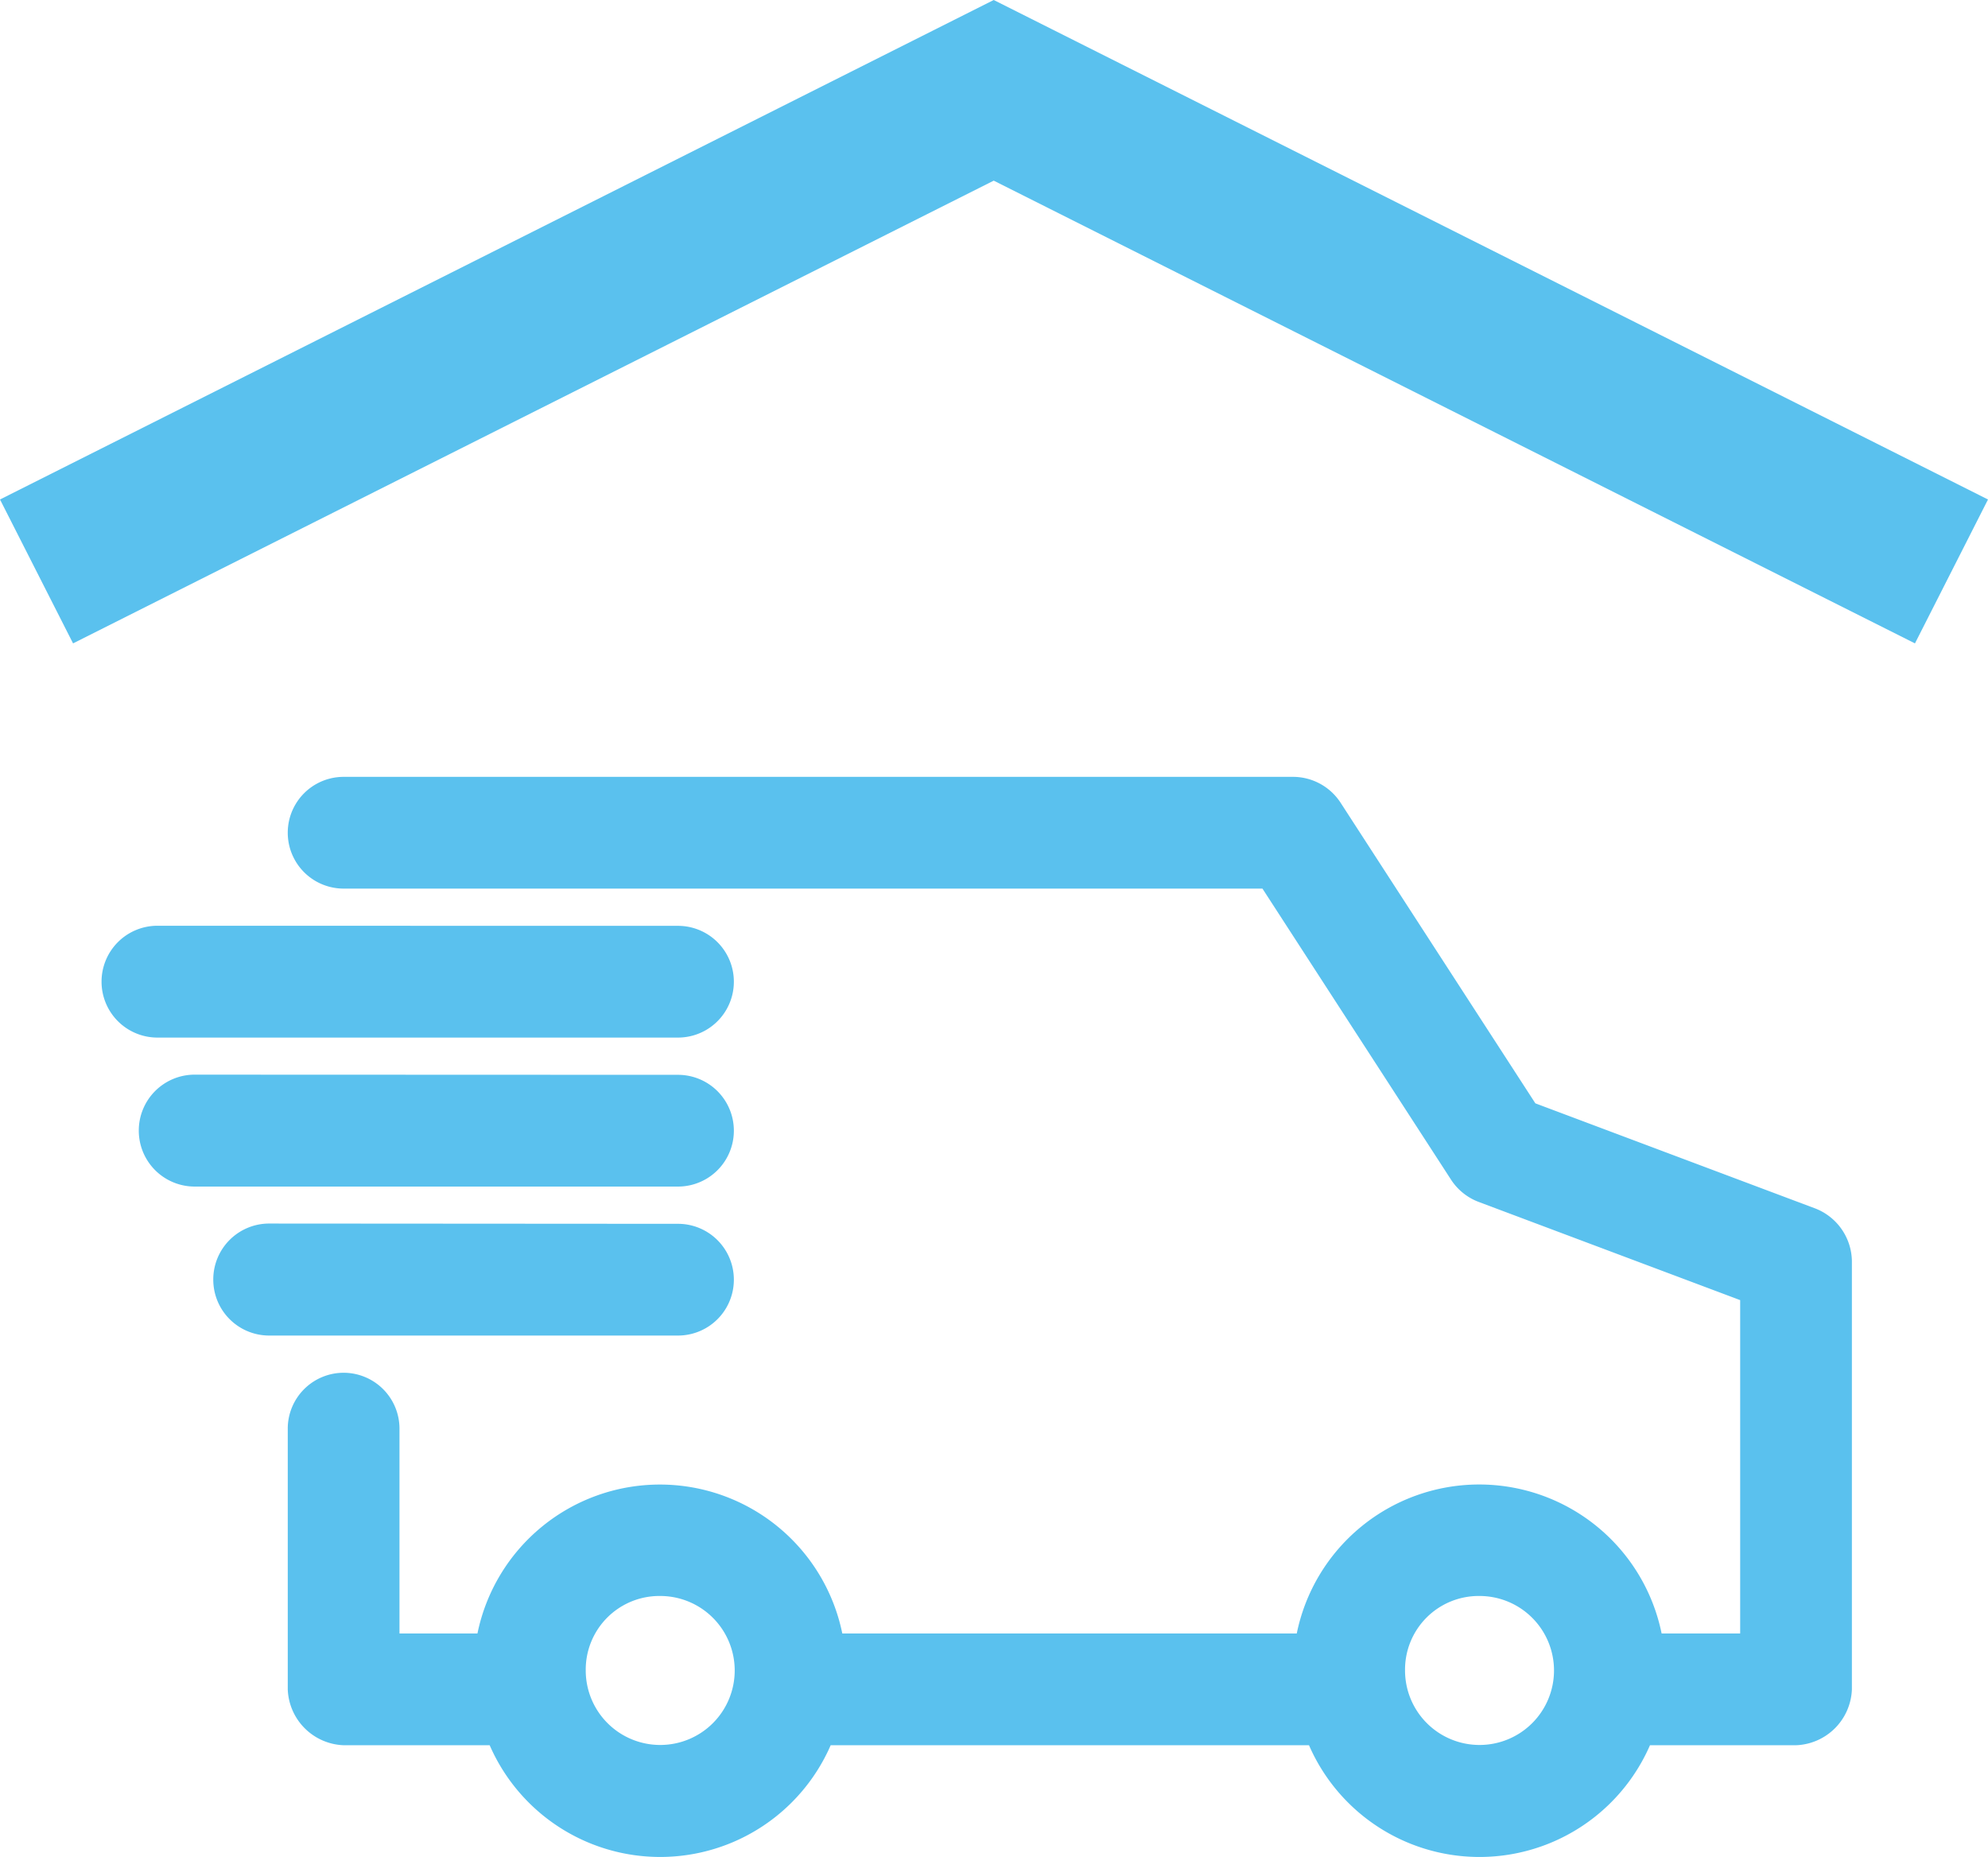
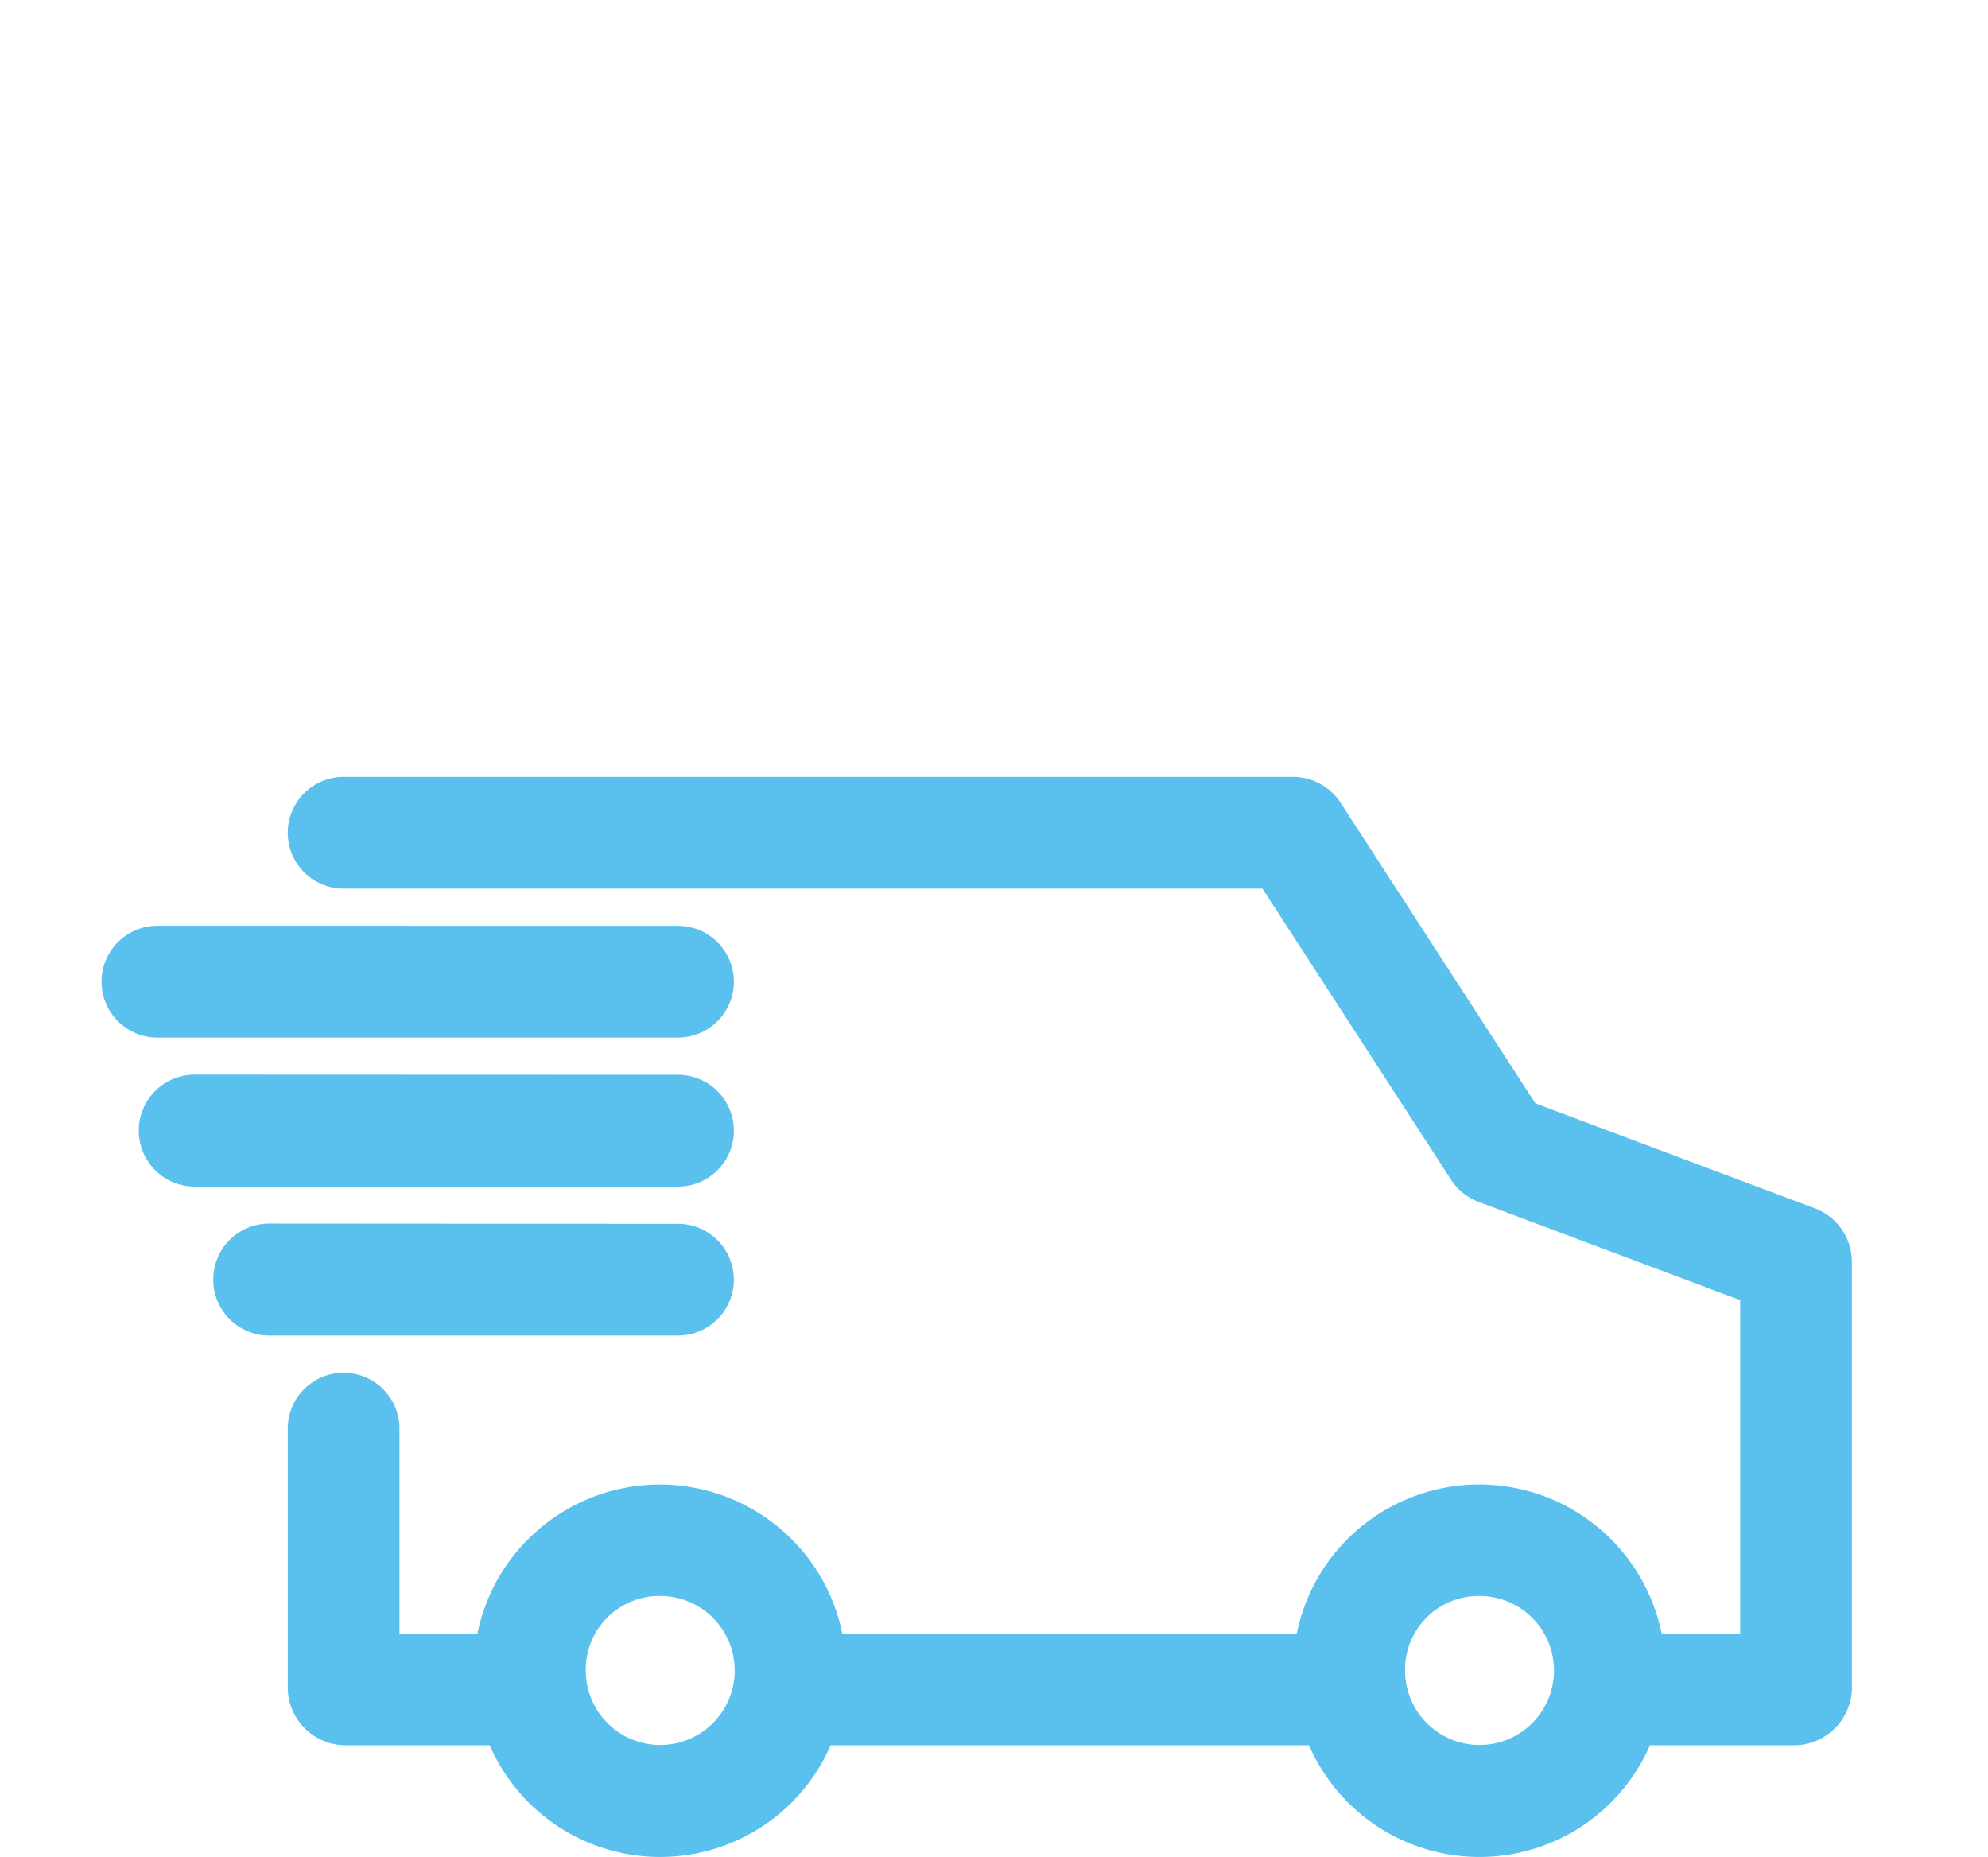
<svg xmlns="http://www.w3.org/2000/svg" width="89.466" height="83.56" viewBox="0 0 89.466 83.56">
  <g id="Group_50" data-name="Group 50" transform="translate(-638.267 -1141)">
    <path id="Path_18" data-name="Path 18" d="M0,0A2.514,2.514,0,0,0,0,5.028H41.35l8.484,13.093a2.557,2.557,0,0,0,1.231,1l11.784,4.425V38.547H59.314a8.379,8.379,0,0,0-16.42,0H22.442a8.379,8.379,0,0,0-16.419,0H2.514V29.329A2.515,2.515,0,0,0,0,26.815a2.515,2.515,0,0,0-2.514,2.514V41.061A2.613,2.613,0,0,0,0,43.575H6.573a8.369,8.369,0,0,0,15.346,0H43.445a8.368,8.368,0,0,0,15.345,0h6.573a2.613,2.613,0,0,0,2.514-2.514V21.787a2.583,2.583,0,0,0-1.623-2.356l-12.622-4.74L44.859,1.152A2.558,2.558,0,0,0,42.738,0ZM-8.38,6.7a2.515,2.515,0,0,0-2.514,2.514A2.515,2.515,0,0,0-8.38,11.732H15.048a2.514,2.514,0,0,0,0-5.028Zm1.676,6.7a2.515,2.515,0,0,0-2.514,2.514A2.515,2.515,0,0,0-6.7,18.436H15.048a2.514,2.514,0,0,0,0-5.028Zm3.352,6.7a2.515,2.515,0,0,0-2.514,2.514A2.515,2.515,0,0,0-3.352,25.14h18.4a2.514,2.514,0,0,0,0-5.028Zm17.6,16.759a3.352,3.352,0,1,1-3.352,3.352,3.313,3.313,0,0,1,3.352-3.352m36.871,0a3.352,3.352,0,1,1-3.352,3.352,3.313,3.313,0,0,1,3.352-3.352" transform="translate(653.731 1175.957)" fill="#5ac1ee" />
-     <path id="Path_20" data-name="Path 20" d="M0,0-44.721,22.476l3.288,6.475L0,8.129,41.458,28.951l3.287-6.475Z" transform="translate(682.988 1141)" fill="#5ac1ee" />
  </g>
</svg>